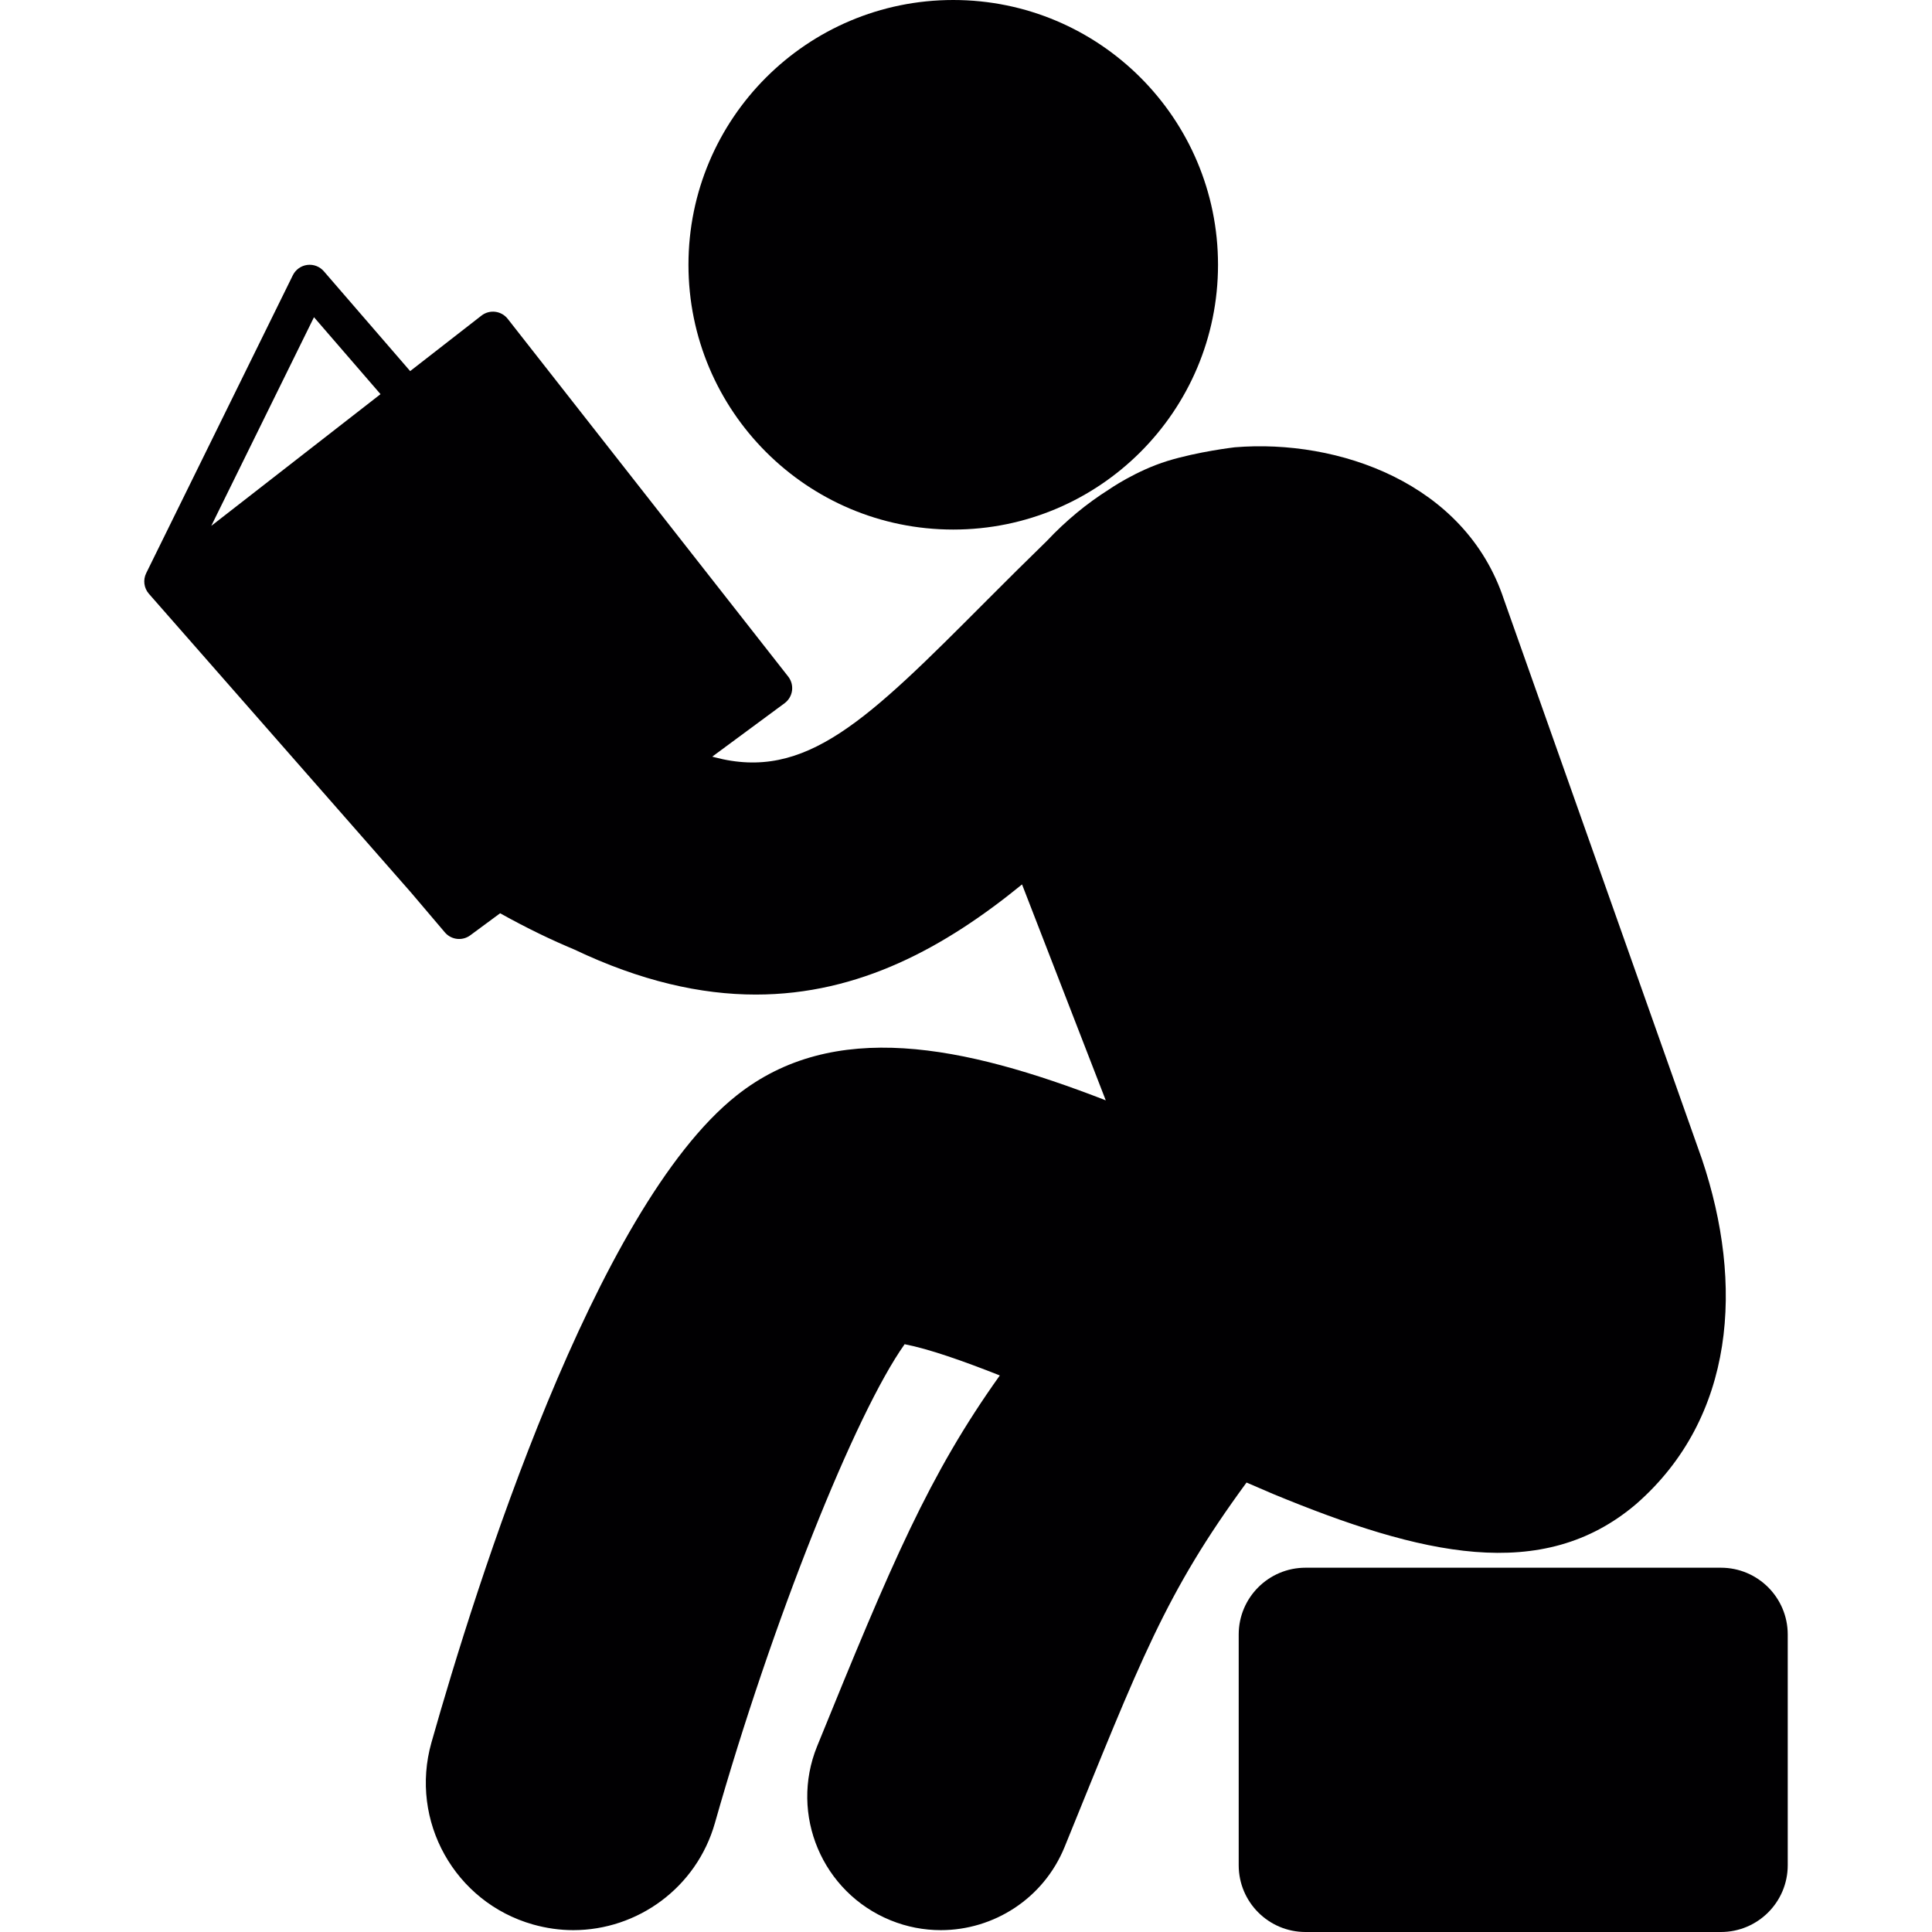
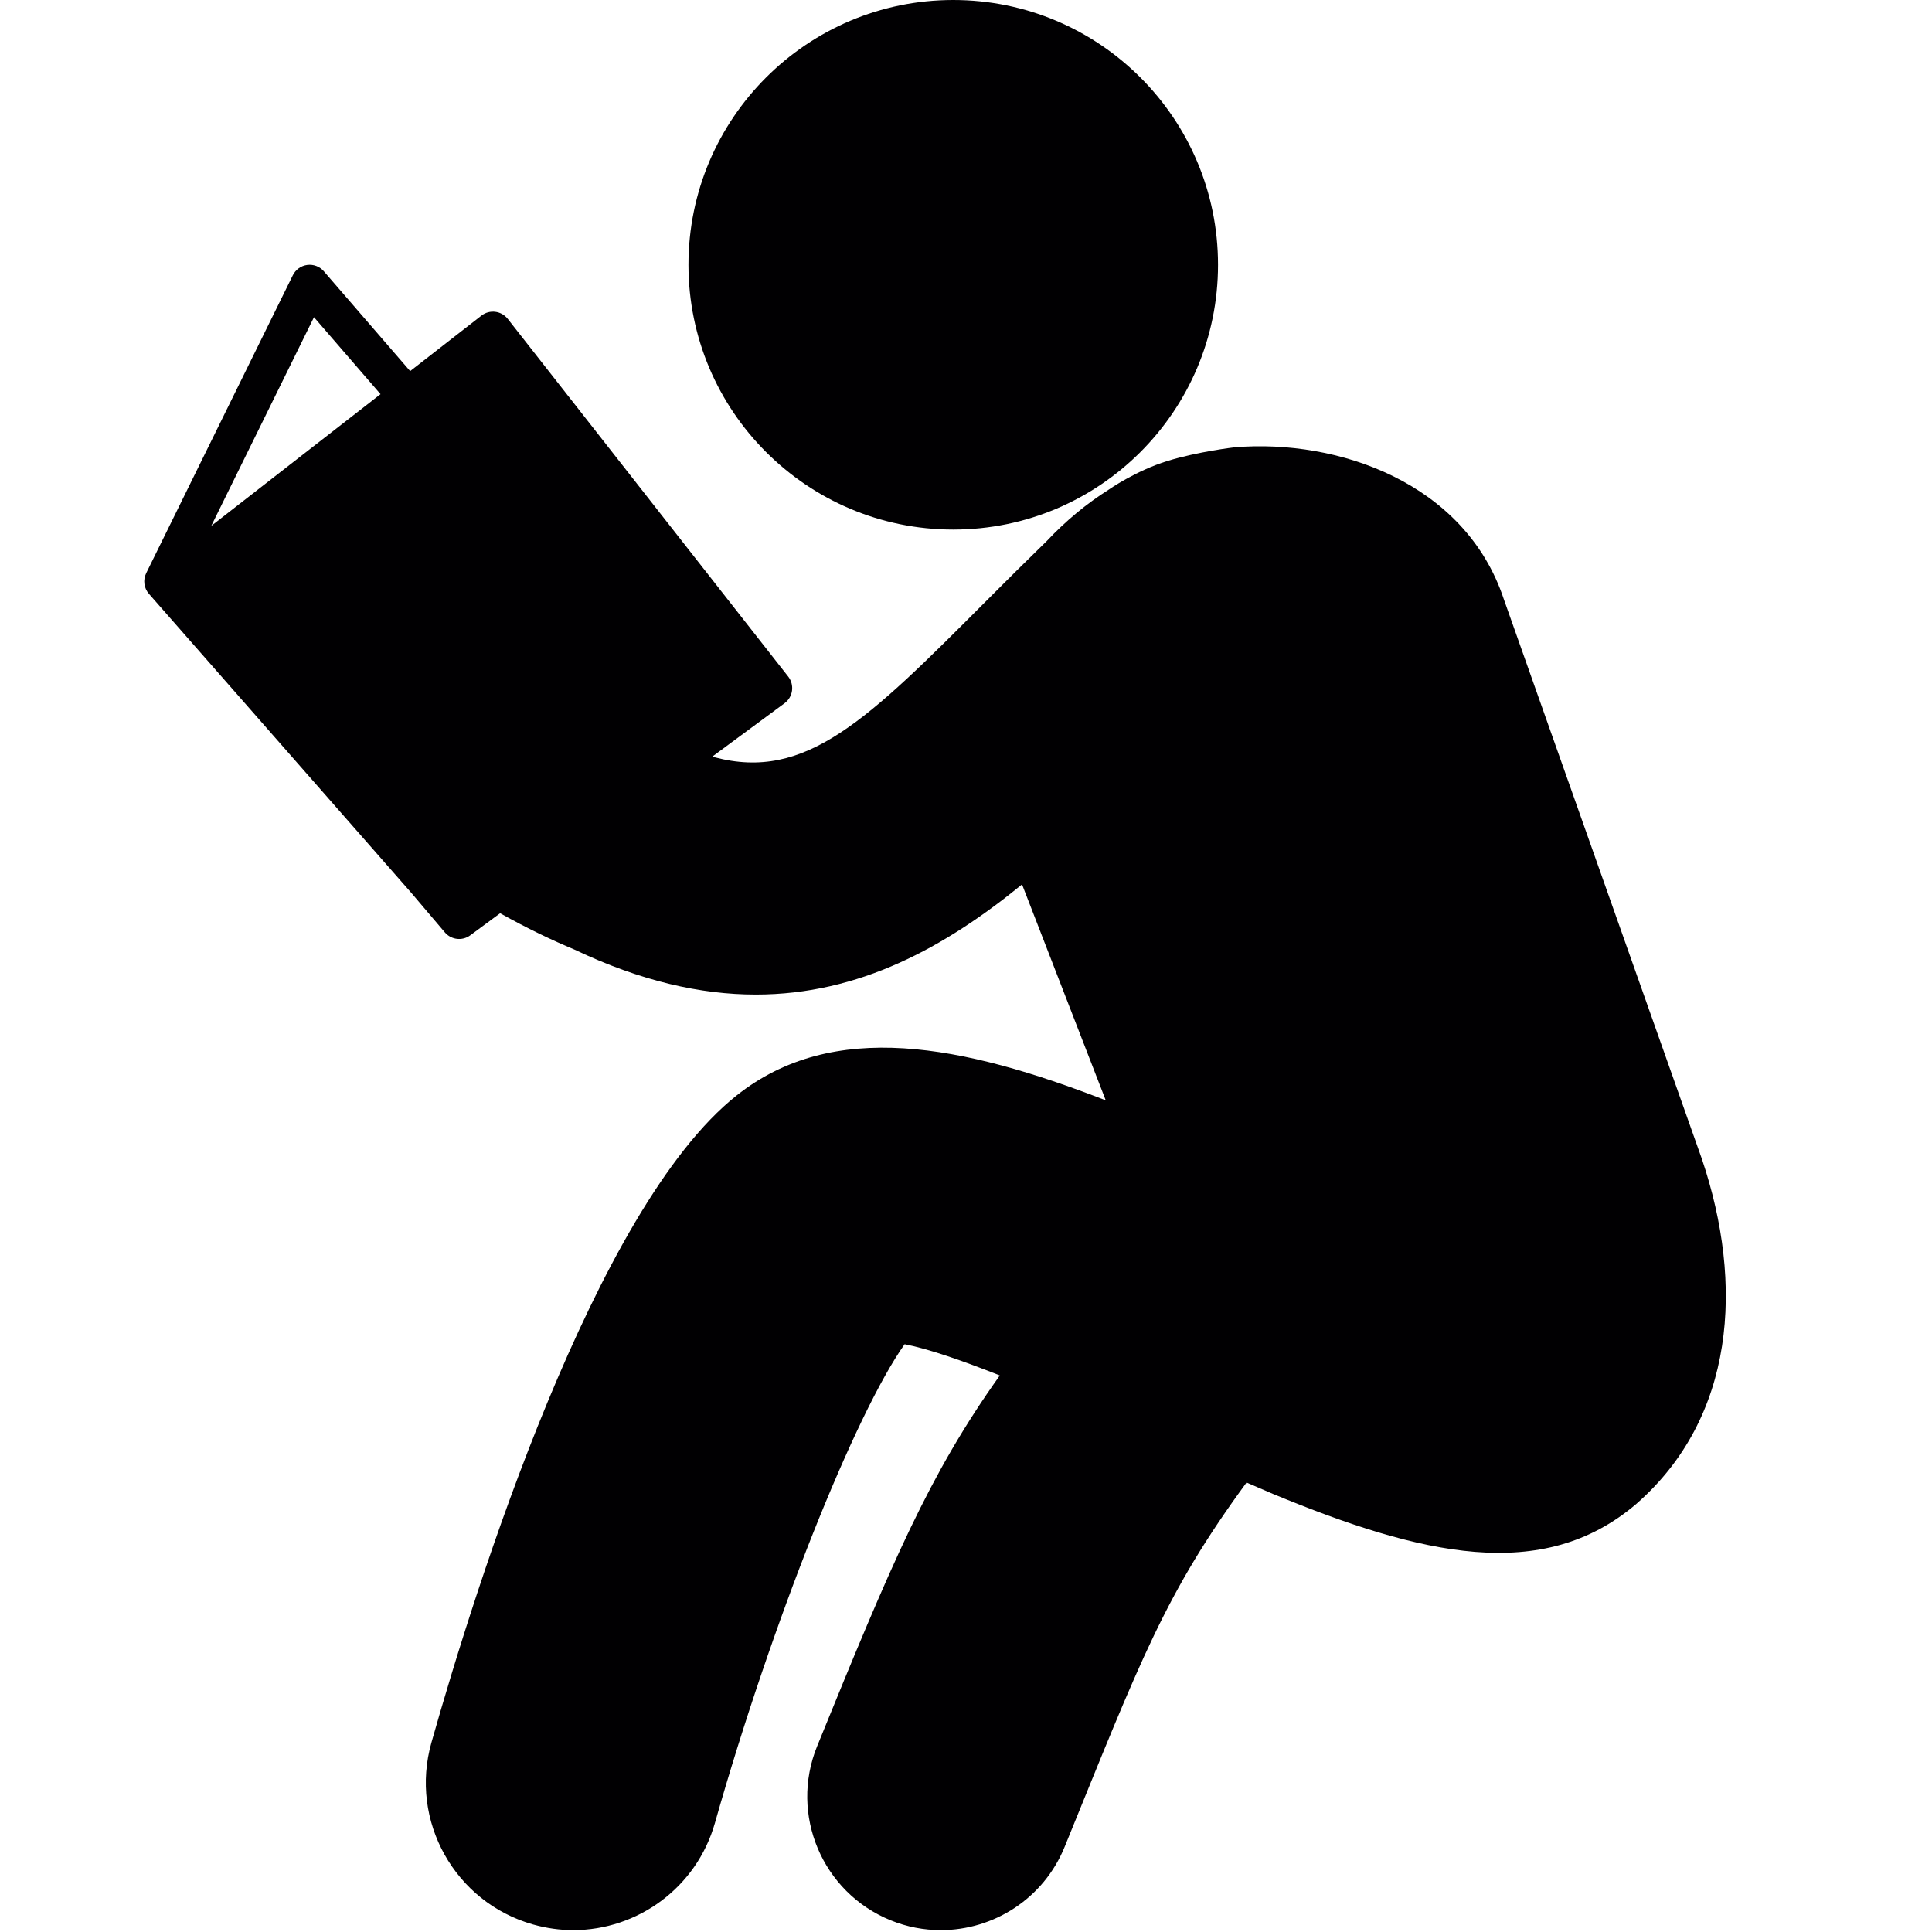
<svg xmlns="http://www.w3.org/2000/svg" height="800px" width="800px" version="1.1" id="Capa_1" viewBox="0 0 497 497" xml:space="preserve">
  <g>
    <g>
      <path style="fill:#010002;" d="M245.218,136.226c37.62,0,68.112-30.496,68.112-68.115C313.33,30.496,282.838,0,245.218,0    c-37.618,0-68.114,30.496-68.115,68.111C177.104,105.729,207.601,136.226,245.218,136.226z" />
-       <path style="fill:#010002;" d="M442.695,403.289H335.84c-9.49,0-17.188,7.688-17.188,17.172v59.367    c0,9.48,7.695,17.172,17.188,17.172h106.855c9.488,0,17.193-7.688,17.193-17.172v-59.367    C459.883,410.979,452.186,403.289,442.695,403.289z" />
      <path style="fill:#010002;" d="M327.492,384.315c38.104,15.737,69.297,23.137,93.418,2.579    c25.465-22.27,27.764-56.494,16.9-88.734l-50.969-144.049c-9.955-29.938-42.648-41.22-69.137-39.052l-0.215,0.023    c0,0-9.291,1.083-17.164,3.498c-8.213,2.538-15.115,7.38-15.115,7.38c-5.609,3.536-11.049,8.016-15.902,13.185    c-5.283,5.15-10.469,10.285-15.396,15.239c-30.813,30.927-46.583,46.64-70.106,40.415c0,0-0.207-0.051-0.585-0.157L201.83,180.9    c1.049-0.775,1.739-1.94,1.915-3.231c0.176-1.292-0.18-2.6-0.984-3.625l-72.153-92.021c-1.64-2.092-4.662-2.464-6.759-0.831    l-18.337,14.272L83.307,69.783c-1.058-1.224-2.659-1.837-4.263-1.63c-1.604,0.206-2.997,1.203-3.713,2.653l-37.723,76.639    c-0.861,1.75-0.584,3.846,0.703,5.312l67.4,76.818l8.723,10.272c1.451,1.708,3.85,2.167,5.795,1.212    c0.258-0.126,0.509-0.278,0.747-0.454l7.678-5.67c7.07,3.941,13.458,6.98,19.045,9.308c17.098,8.137,32.561,11.605,46.721,11.605    c26.667,0,48.731-12.208,68.497-28.333l21.533,55.543c-36.768-14.282-70.115-20.983-94.968-1.248    c-36.517,28.97-67.063,126.067-78.5,166.471c-5.697,20.13,5.994,41.085,26.136,46.785c3.455,0.972,6.934,1.457,10.358,1.457    c16.518,0,31.706-10.896,36.44-27.58c14.68-51.779,36.135-105.339,48.797-123.148c6.132,1.181,14.977,4.27,24.487,8.035    c-18.228,25.563-27.749,48.058-46.998,95.384c-7.149,17.58,1.31,37.61,18.894,44.775c4.237,1.727,8.605,2.534,12.928,2.534    c13.57,0,26.428-8.081,31.852-21.426c19.592-48.148,25.805-65.093,46.791-93.721L327.492,384.315z M80.771,81.599l17.118,19.798    l-43.542,33.885L80.771,81.599z" />
    </g>
  </g>
</svg>